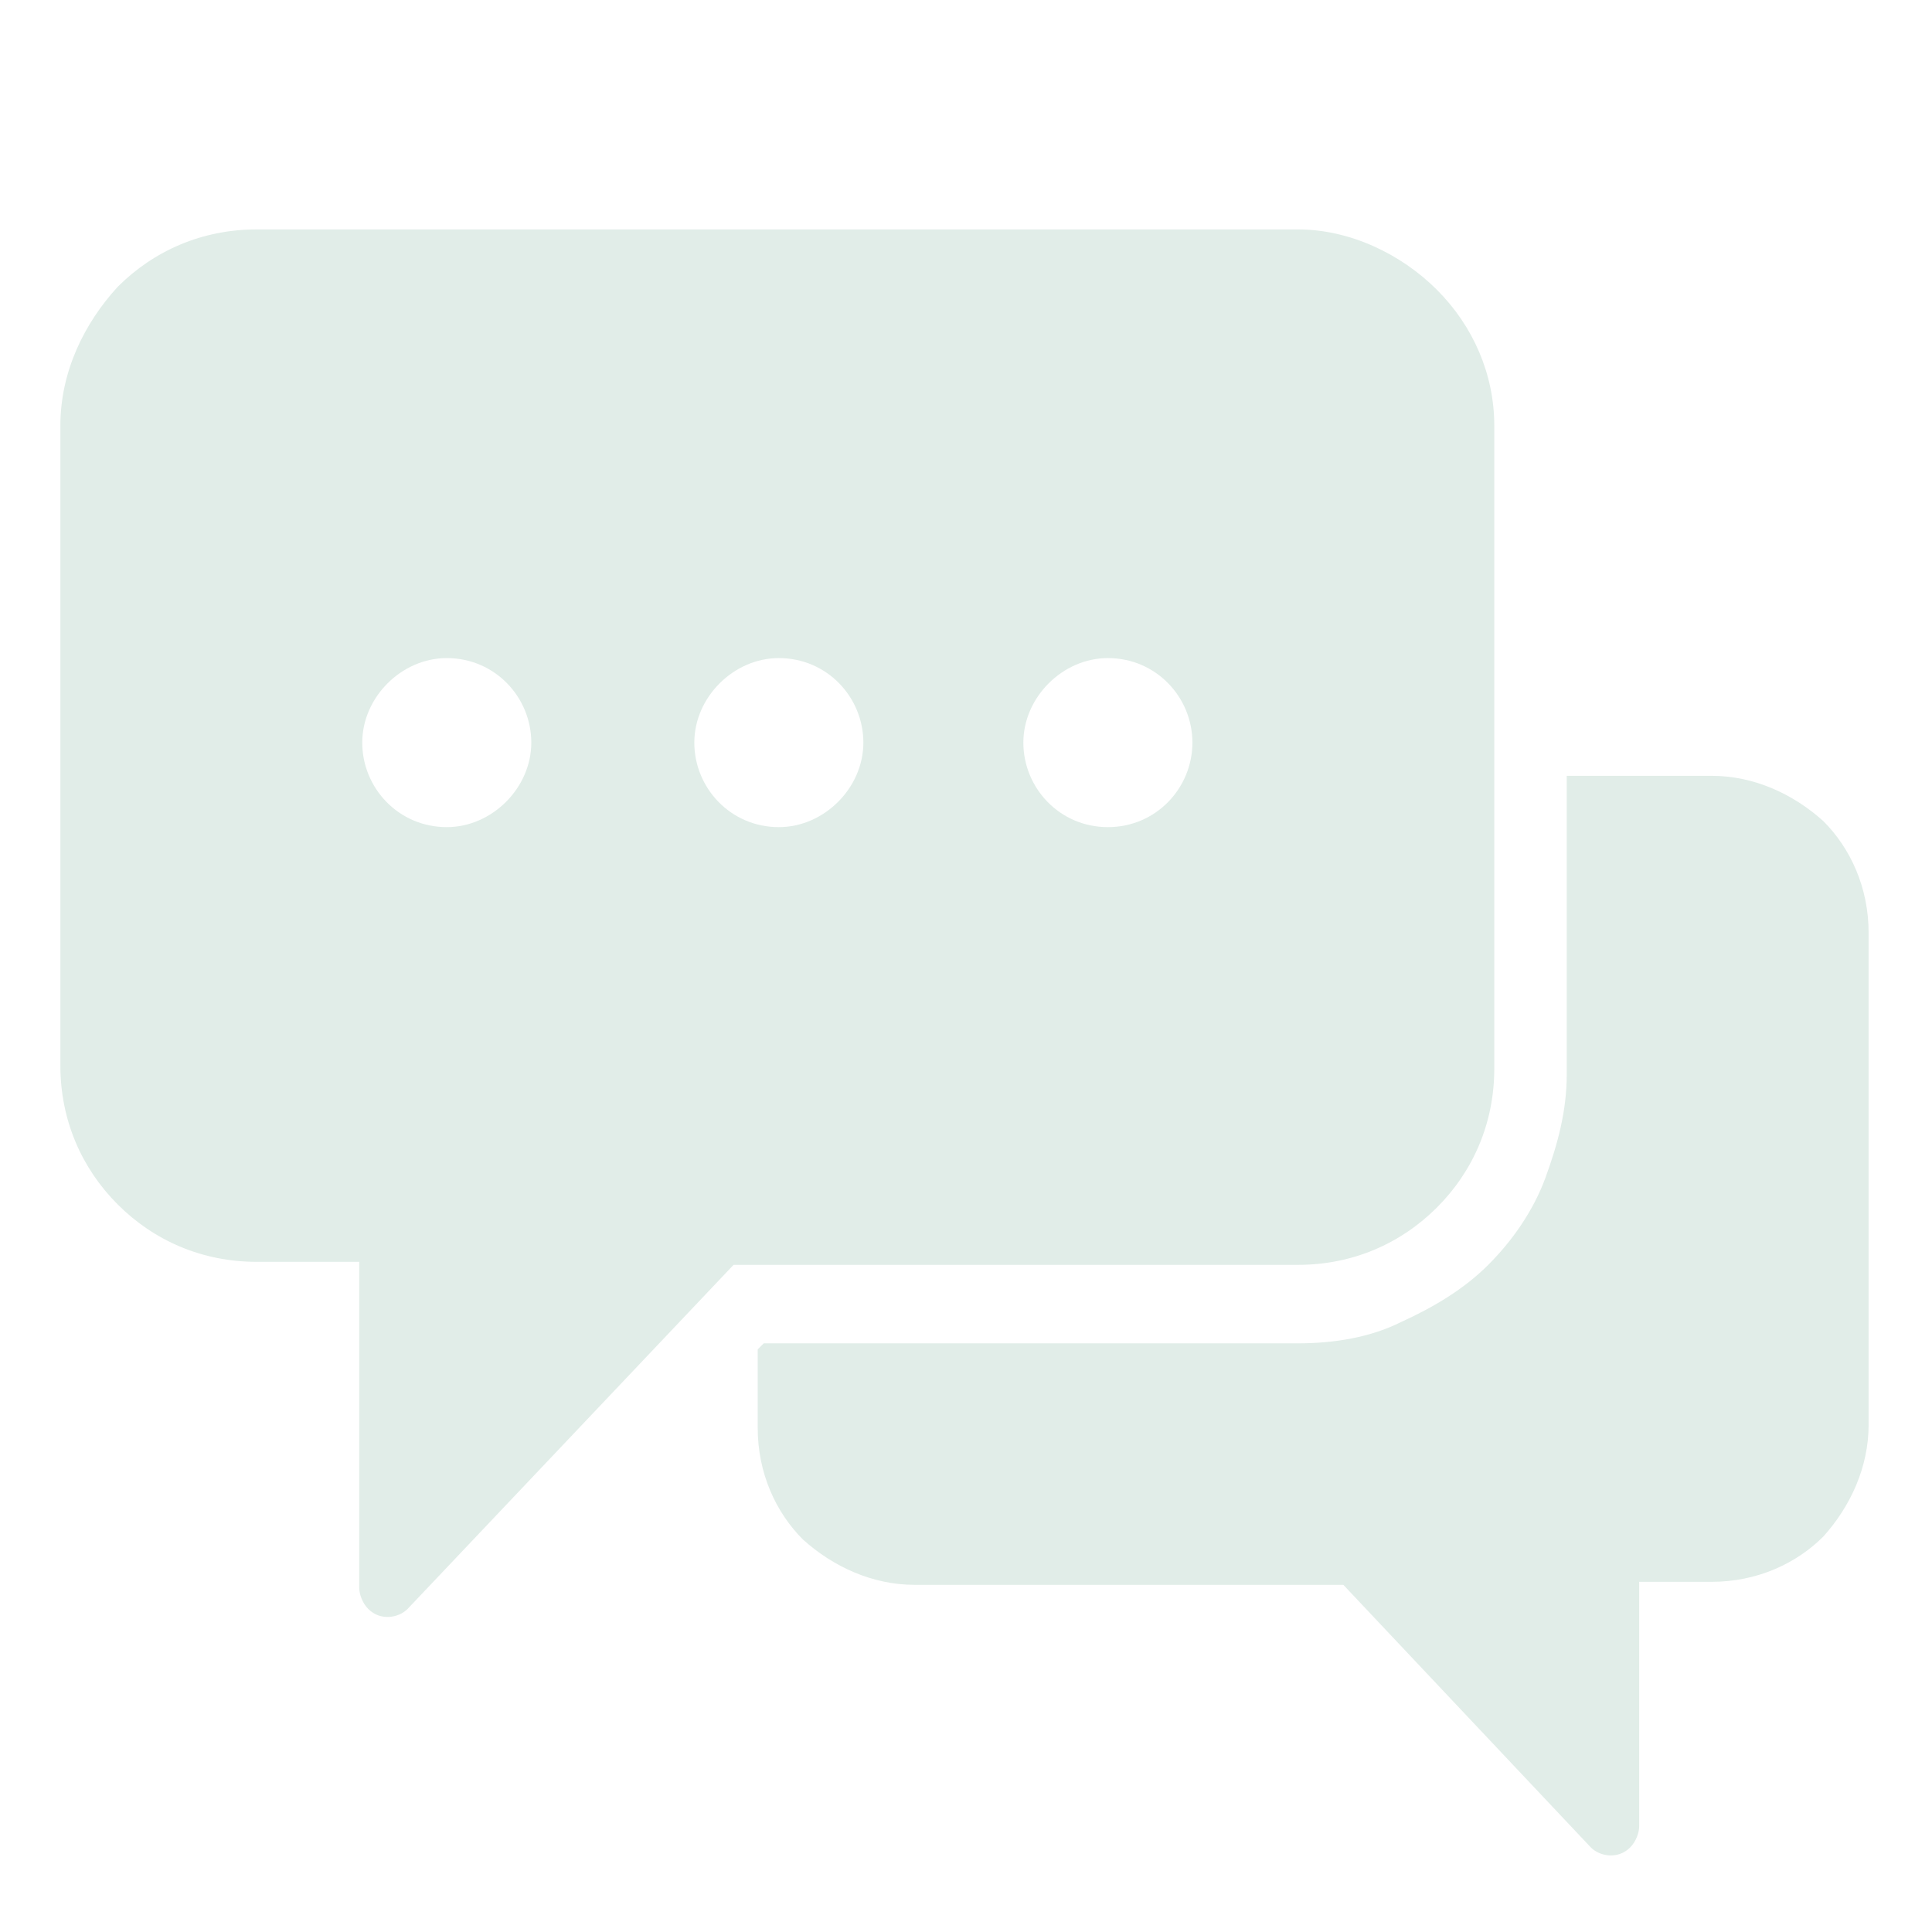
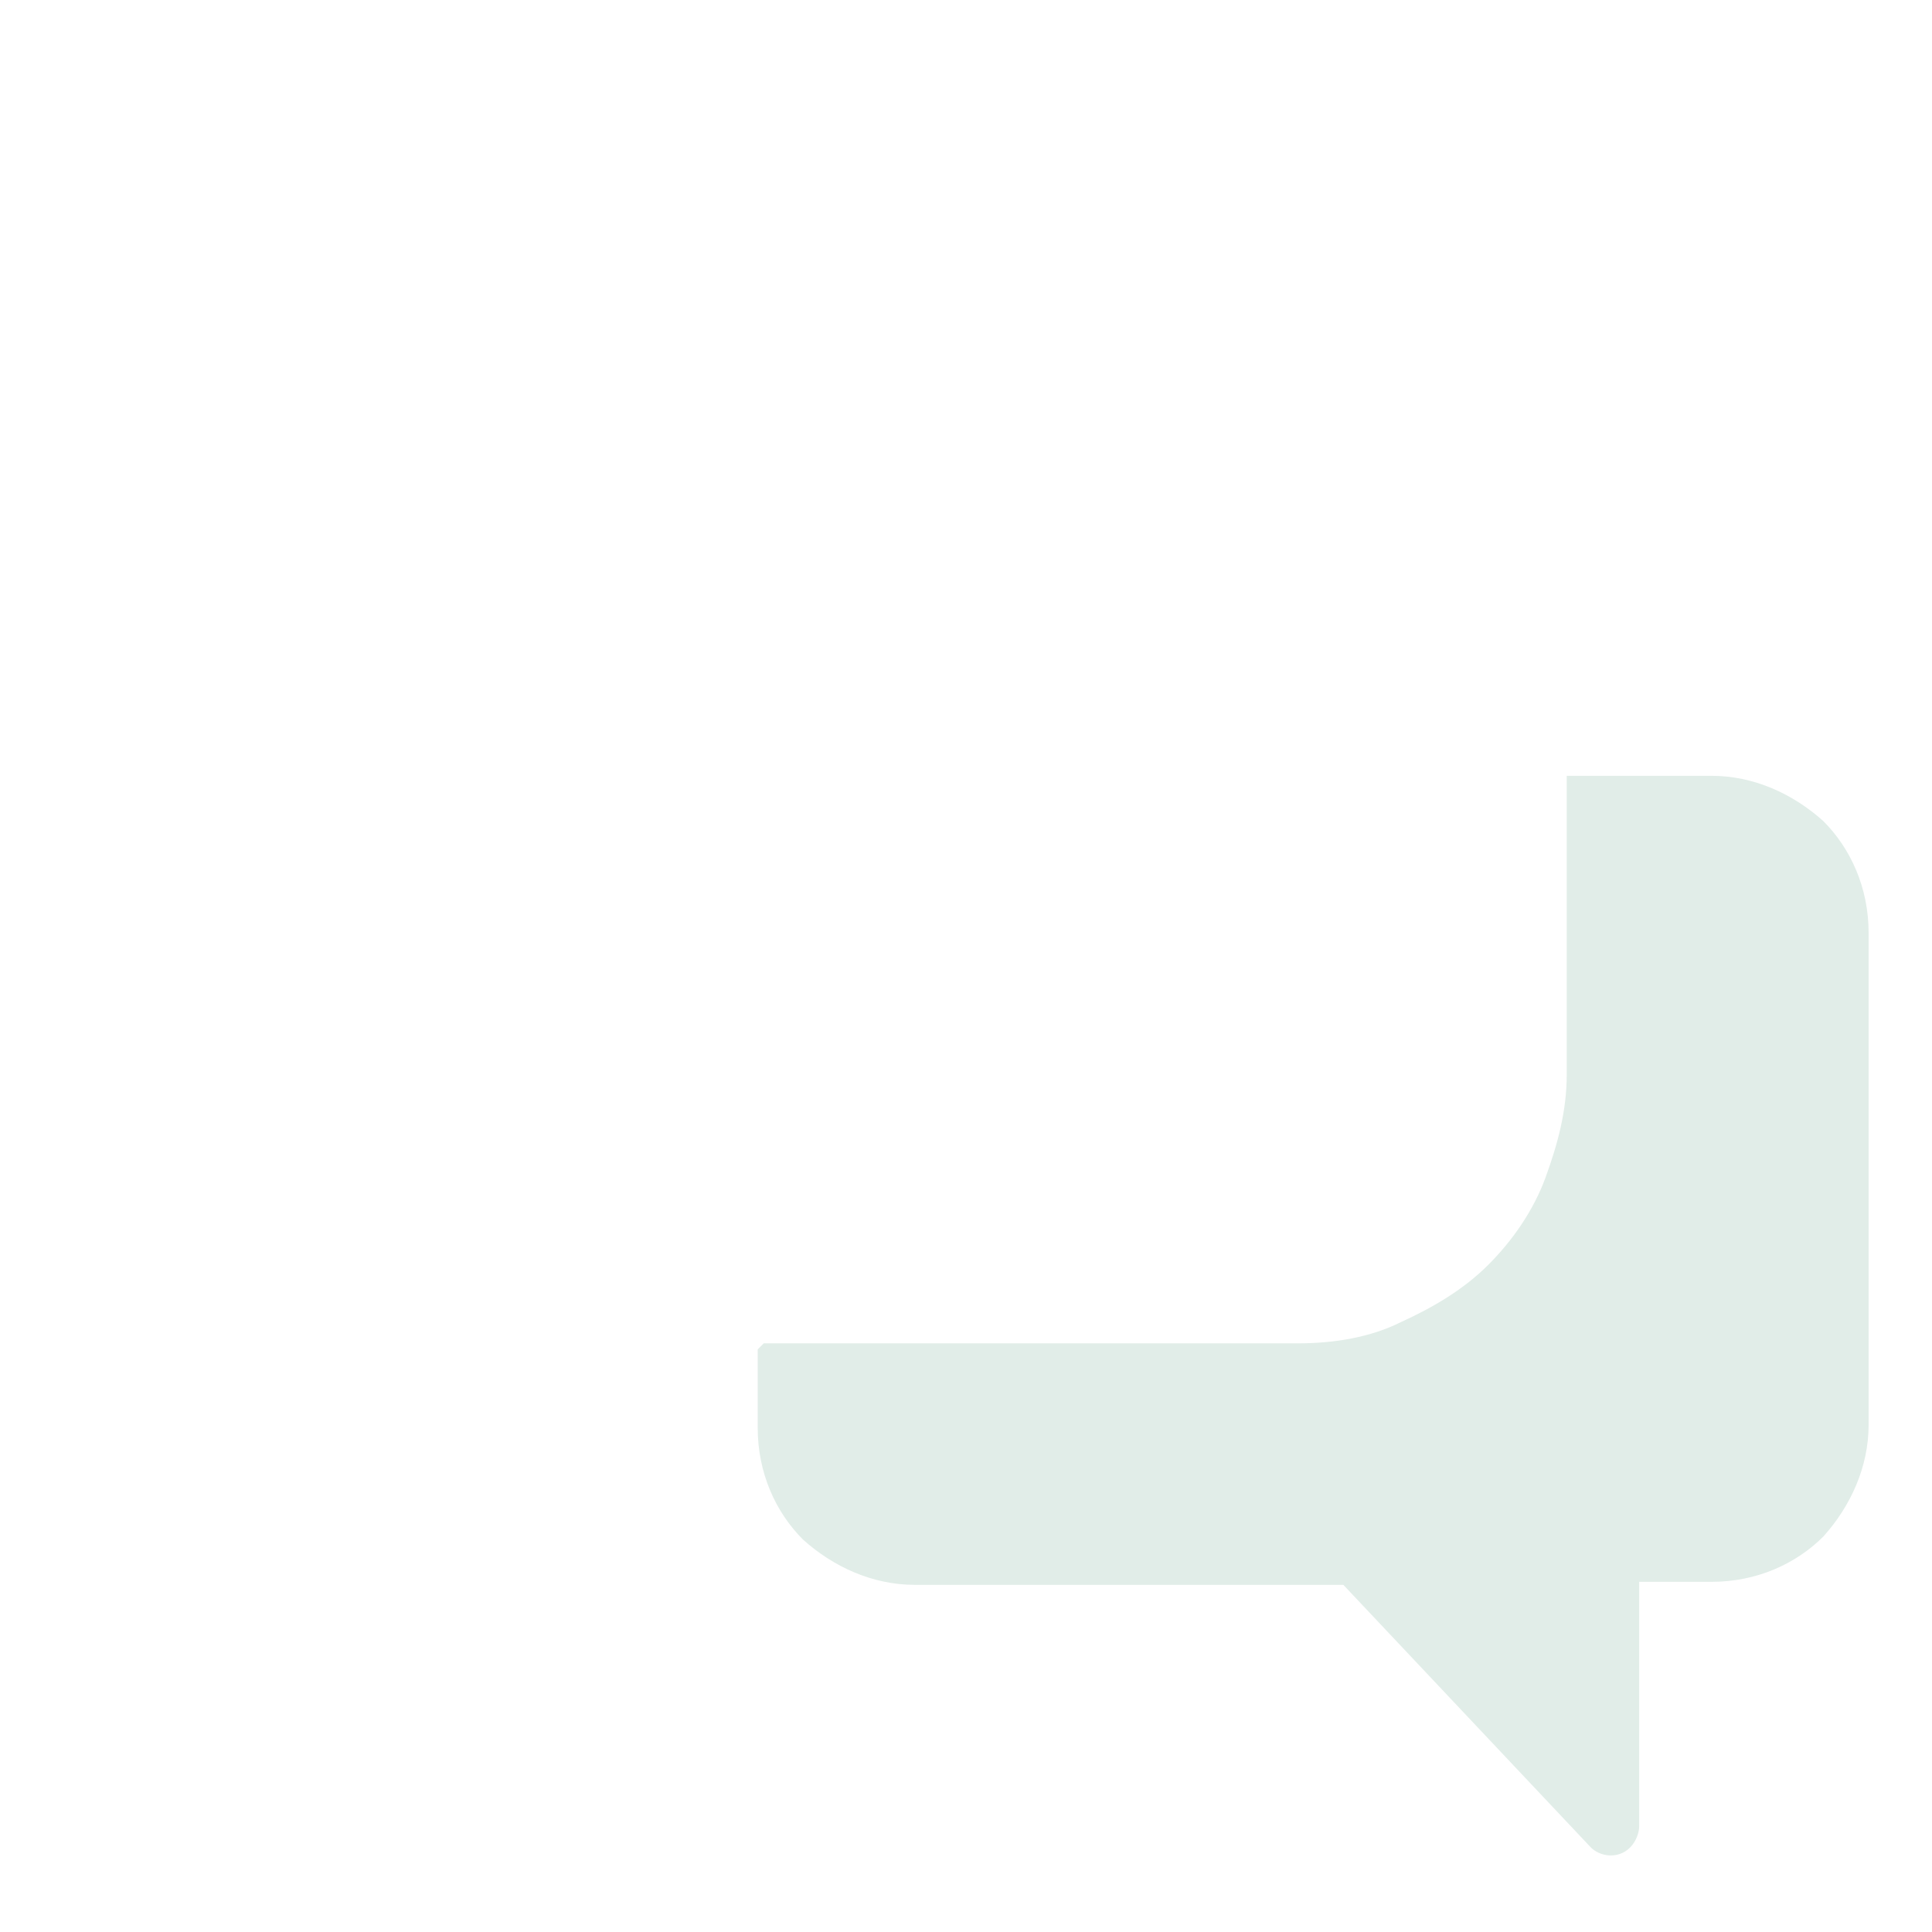
<svg xmlns="http://www.w3.org/2000/svg" version="1.1" id="Layer_2" x="0px" y="0px" width="64px" height="64px" viewBox="0 0 64 64" style="enable-background:new 0 0 64 64;" xml:space="preserve">
  <style type="text/css">
	.st0{fill-rule:evenodd;clip-rule:evenodd;fill:#E1EDE8;}
</style>
  <path class="st0" d="M51.9,25.7h4.8c1.4,0,2.7,0.6,3.7,1.5c0.9,0.9,1.5,2.2,1.5,3.7v16.3c0,1.4-0.6,2.7-1.5,3.7  c-0.9,0.9-2.2,1.5-3.7,1.5h-2.4v8.1c0,0.2-0.1,0.5-0.3,0.7c-0.4,0.4-1,0.3-1.3,0l-8.2-8.7H30.3c-1.4,0-2.7-0.6-3.7-1.5  c-0.9-0.9-1.5-2.2-1.5-3.7v-2.6l0.2-0.2H43c1.2,0,2.4-0.2,3.4-0.7c1.1-0.5,2.1-1.1,2.9-1.9c0,0,0,0,0,0c0.8-0.8,1.5-1.8,1.9-2.9  c0.4-1.1,0.7-2.2,0.7-3.4V25.7z" />
-   <path class="st0" d="M47.6,9.6L47.6,9.6c-1.2-1.2-2.9-2-4.6-2H8.5c-1.8,0-3.4,0.7-4.6,1.9l0,0C2.8,10.7,2,12.3,2,14.1v21.2  c0,1.8,0.7,3.4,1.9,4.6c1.2,1.2,2.8,1.9,4.6,1.9h3.4l0,10.8c0,0.2,0.1,0.5,0.3,0.7c0.4,0.4,1,0.3,1.3,0l10.8-11.4H43  c1.8,0,3.4-0.7,4.6-1.9l0,0c1.2-1.2,1.9-2.8,1.9-4.6V14.1C49.5,12.4,48.8,10.8,47.6,9.6z M14.8,27.4c-1.6,0-2.8-1.3-2.8-2.8  s1.3-2.8,2.8-2.8c1.6,0,2.8,1.3,2.8,2.8S16.3,27.4,14.8,27.4z M25.8,27.4c-1.6,0-2.8-1.3-2.8-2.8s1.3-2.8,2.8-2.8  c1.6,0,2.8,1.3,2.8,2.8S27.3,27.4,25.8,27.4z M36.7,27.4c-1.6,0-2.8-1.3-2.8-2.8s1.3-2.8,2.8-2.8c1.6,0,2.8,1.3,2.8,2.8  S38.3,27.4,36.7,27.4z" />
</svg>